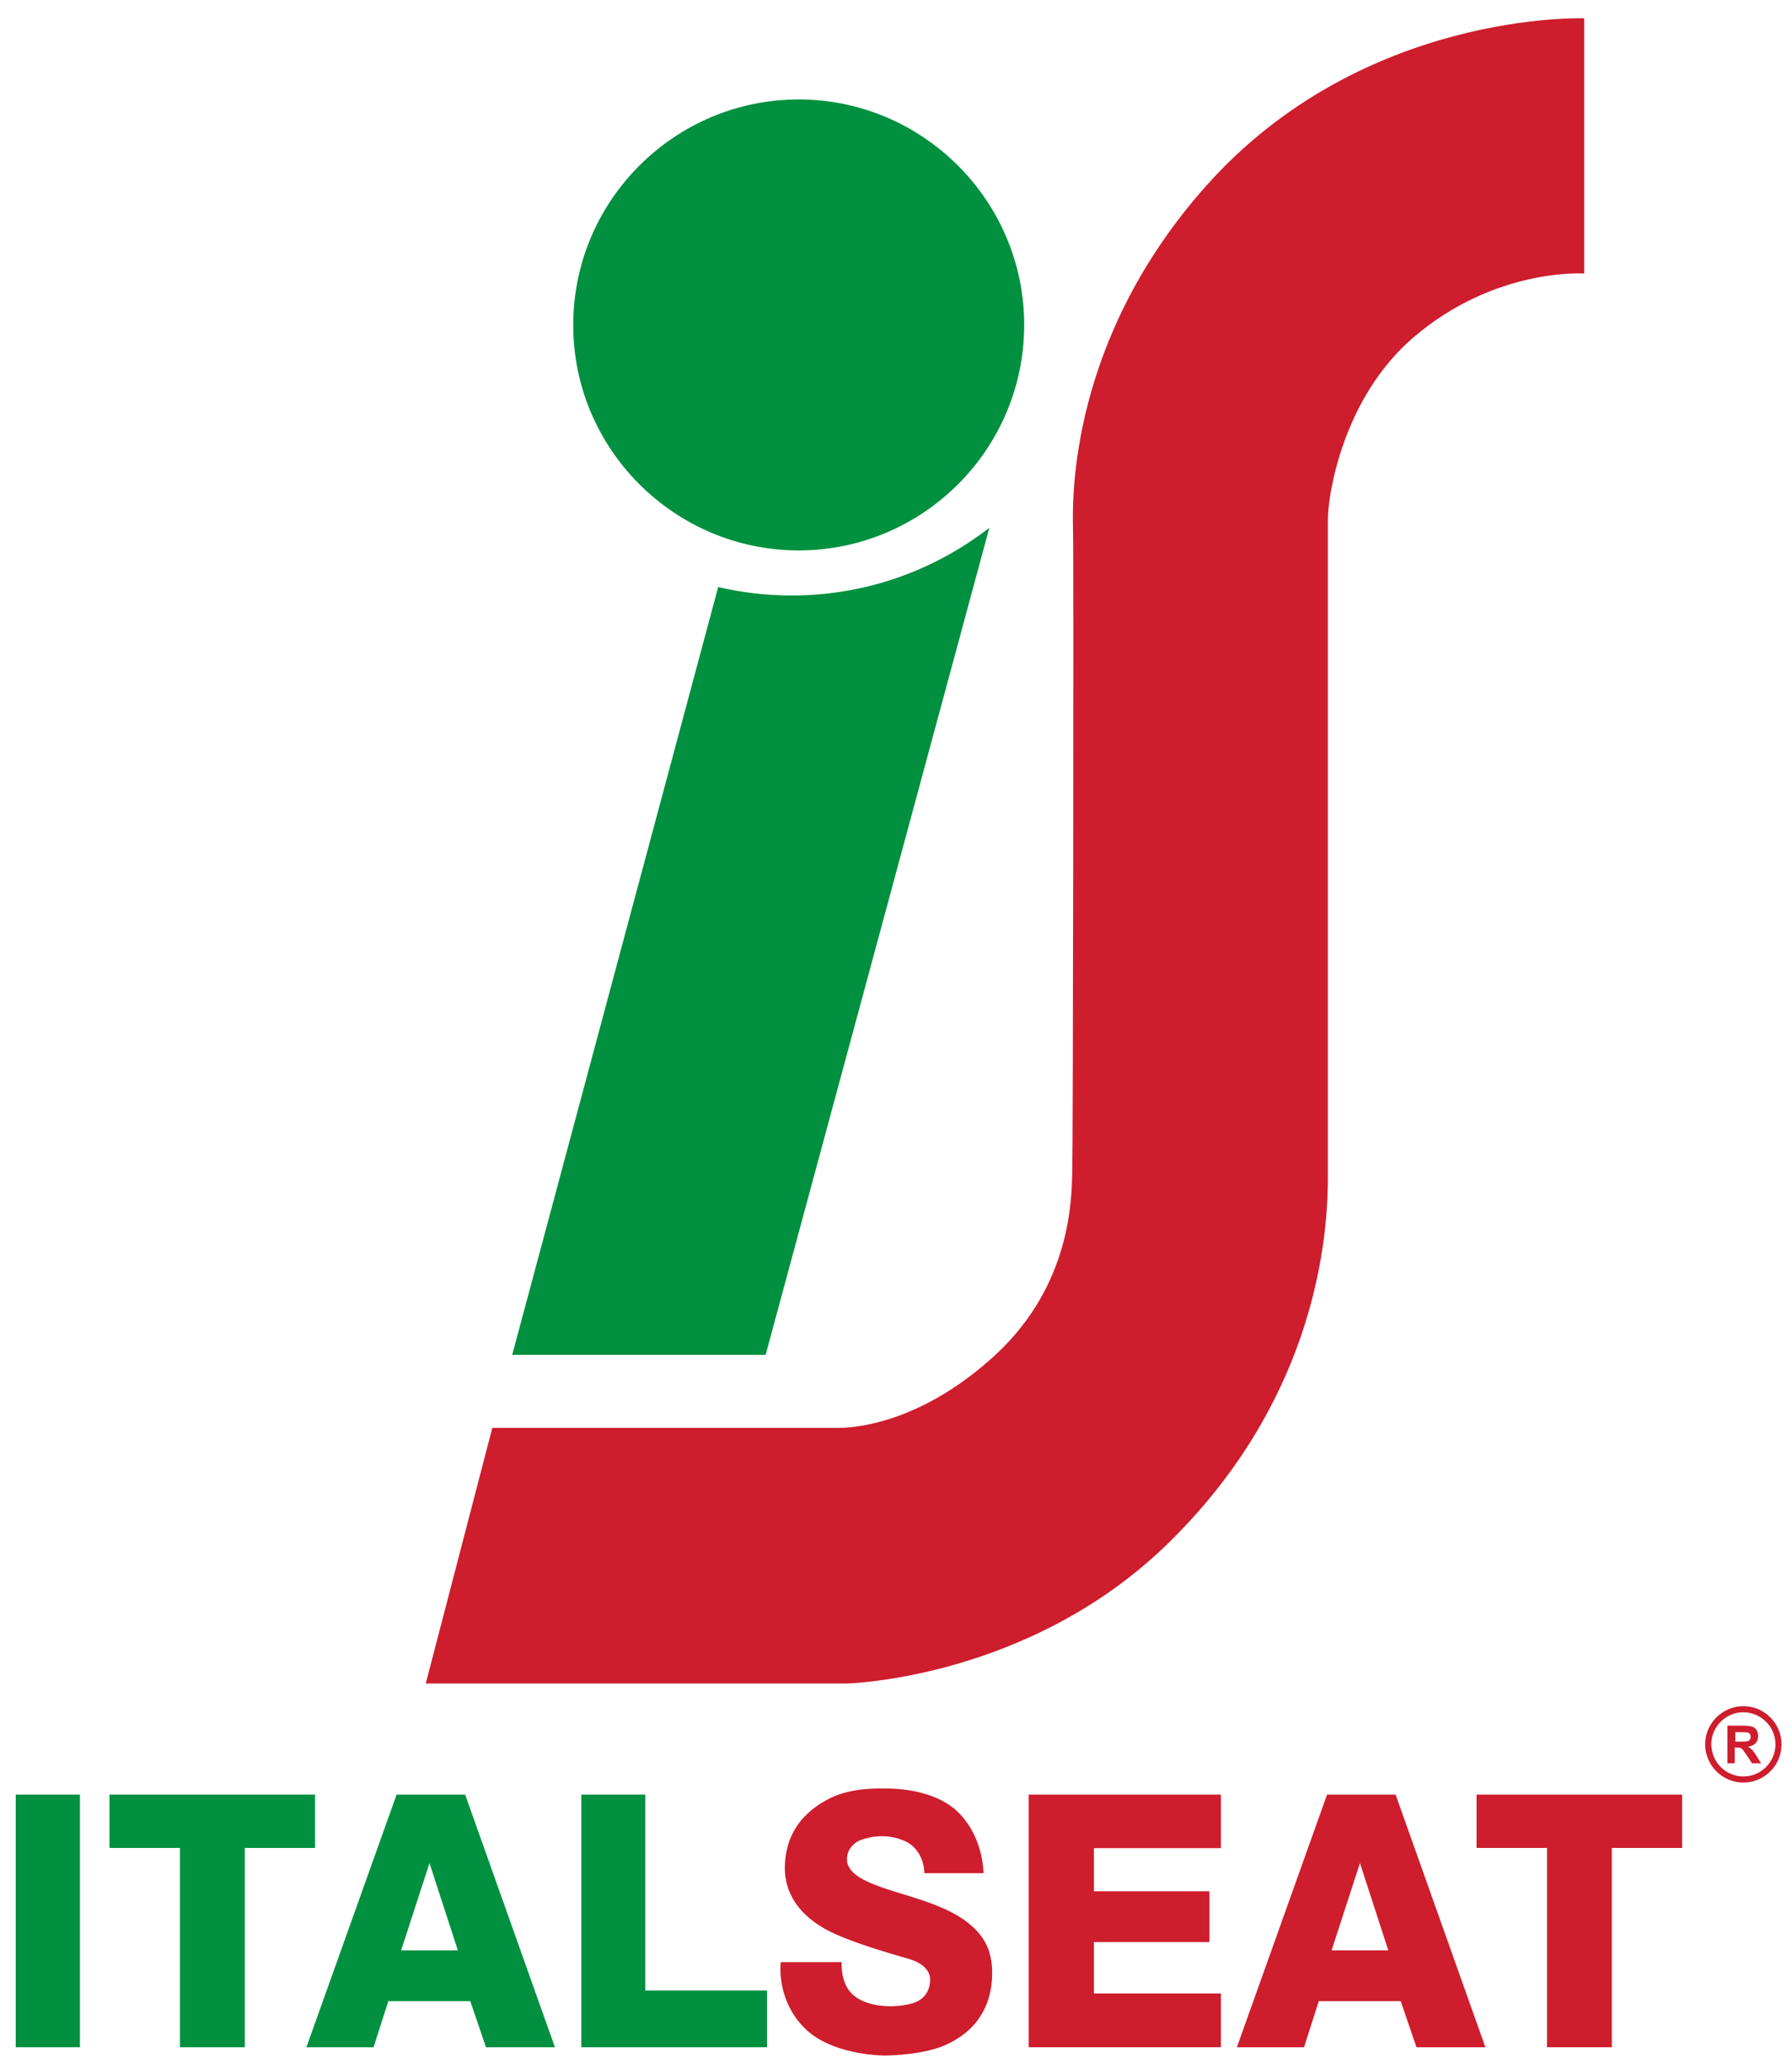
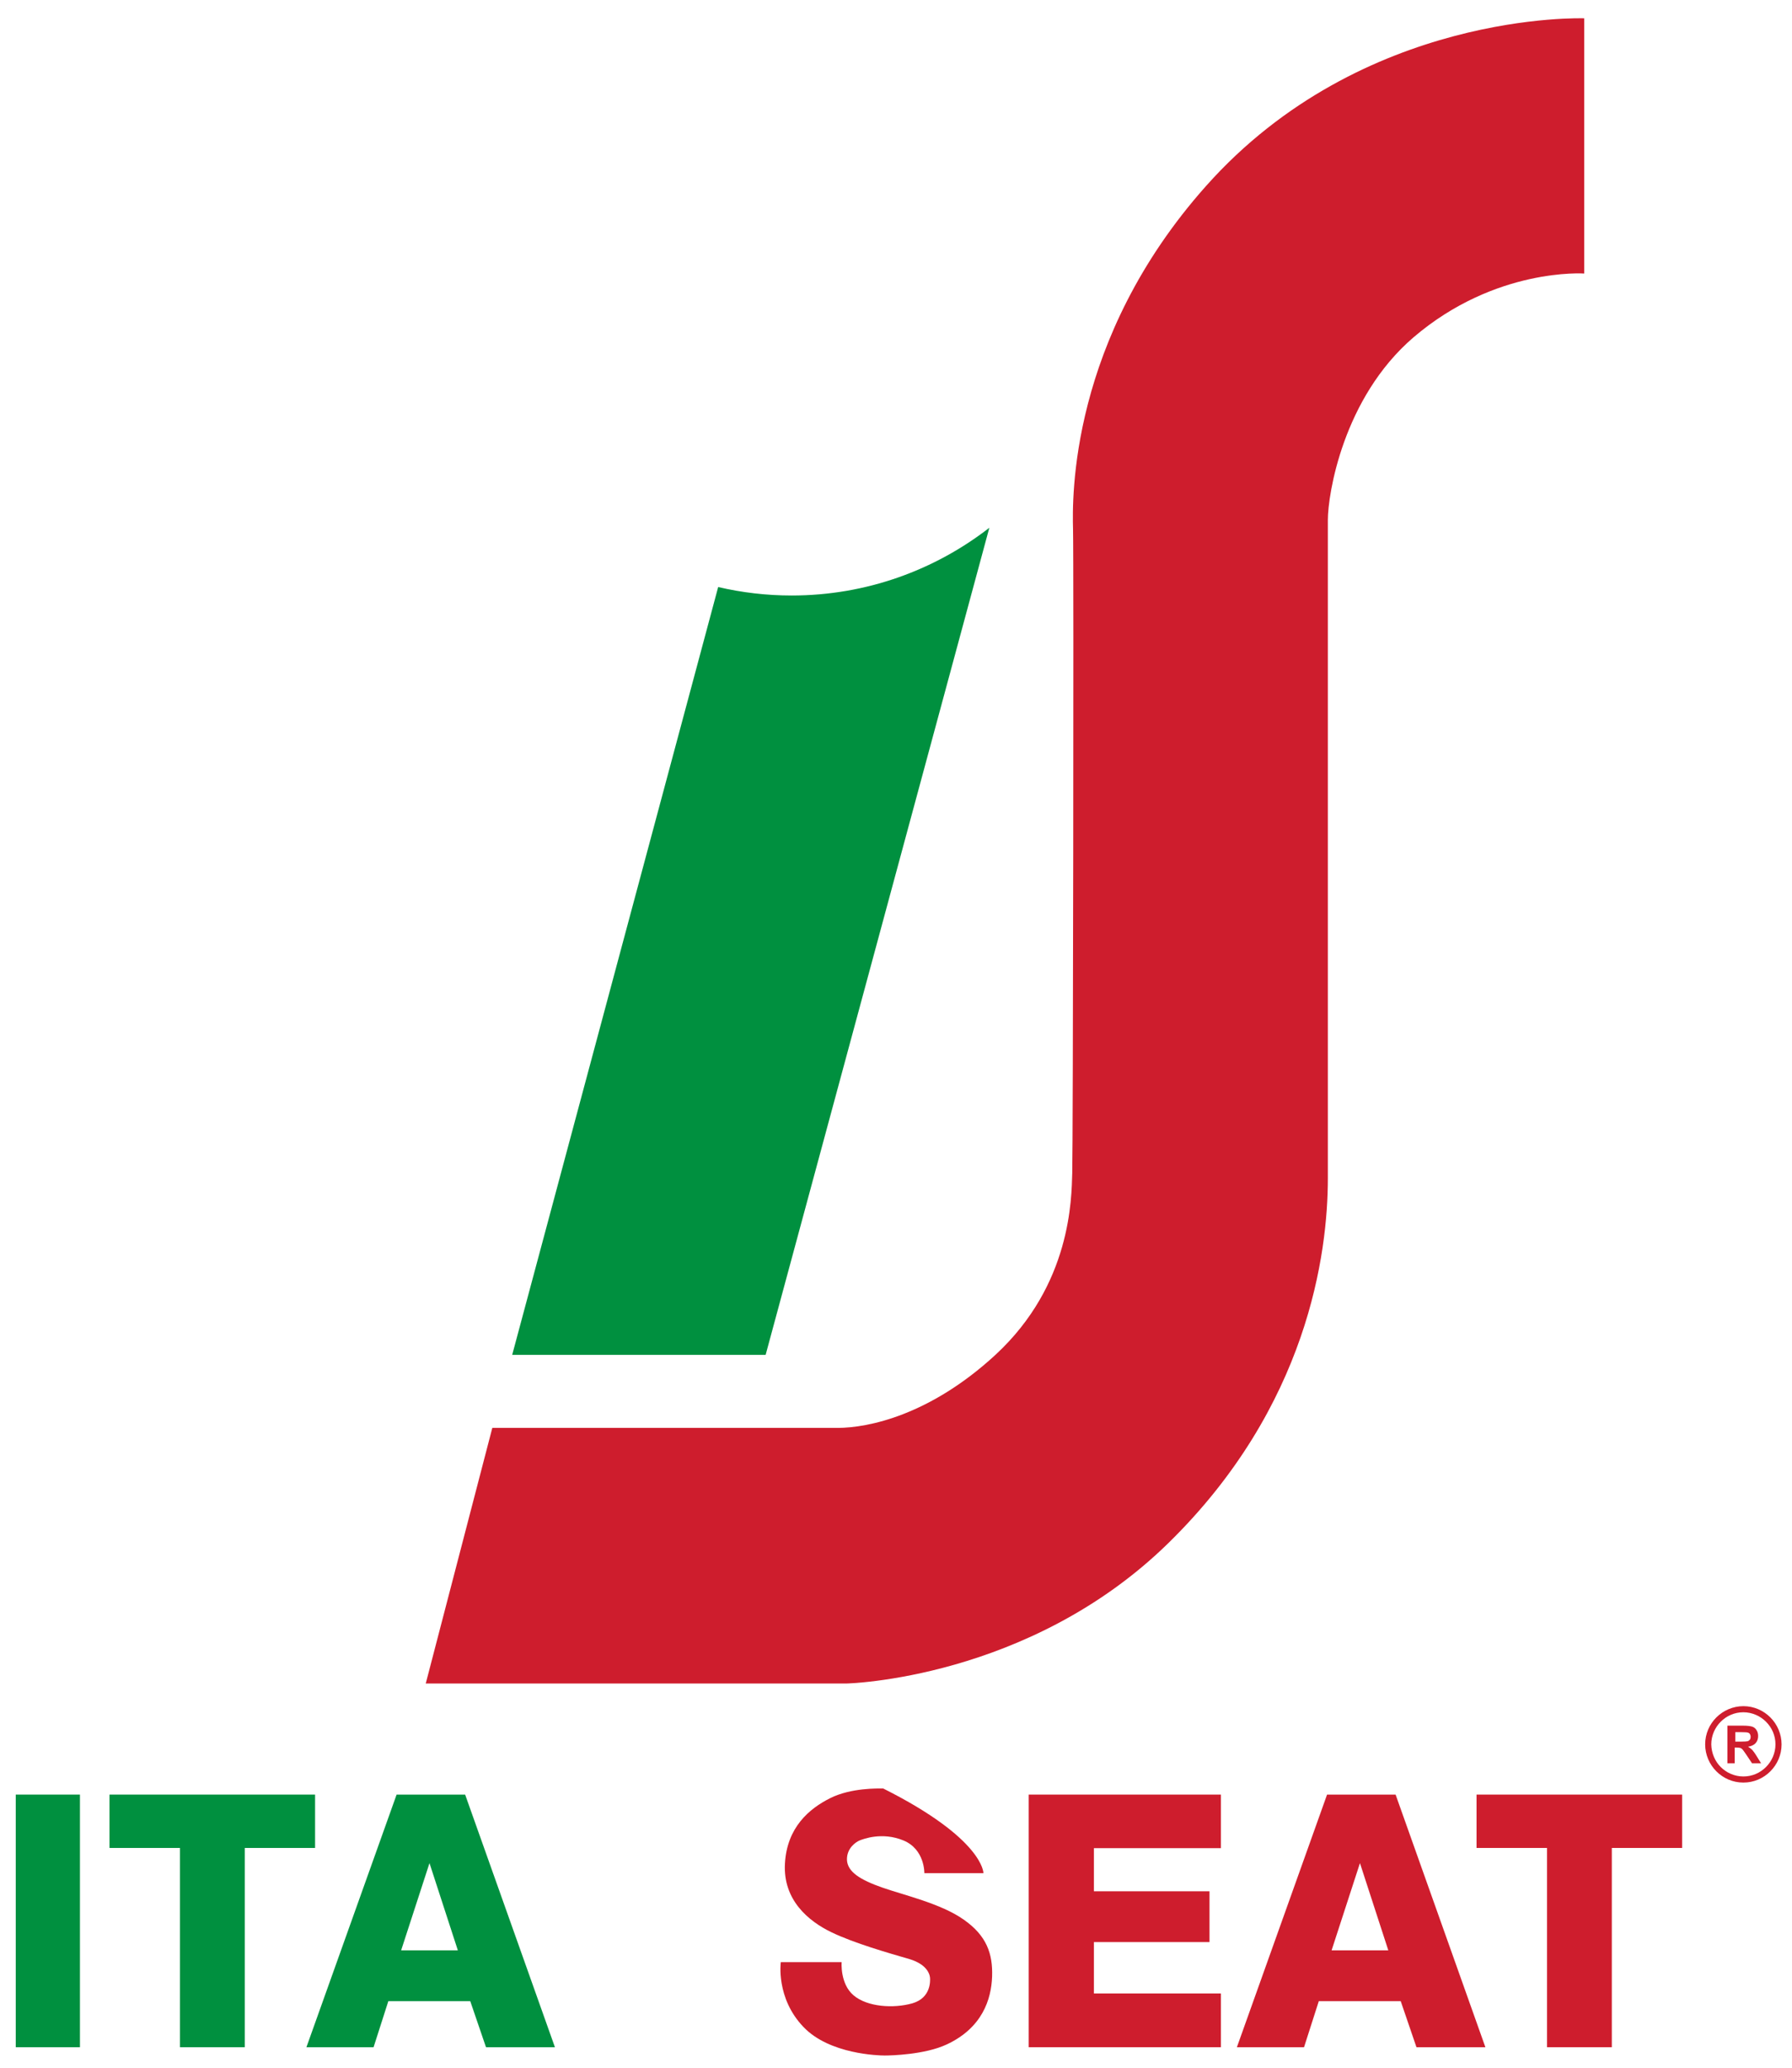
<svg xmlns="http://www.w3.org/2000/svg" width="91" height="105" viewBox="0 0 91 105" fill="none">
  <path fill-rule="evenodd" clip-rule="evenodd" d="M40.2 30.24C38.92 30.24 37.67 30.09 36.47 29.81L26.01 68.8H38.88L50.24 26.8C47.47 28.95 43.99 30.24 40.2 30.24Z" fill="#00903F" />
  <path fill-rule="evenodd" clip-rule="evenodd" d="M25 72.51L21.62 85.49H42.97C42.97 85.49 52.24 85.3 59.33 78.36C66.42 71.42 67.43 63.65 67.43 59.83C67.43 56.01 67.43 27.68 67.43 26.4C67.43 25.12 68.19 20.21 71.78 17.13C75.94 13.57 80.45 13.89 80.45 13.89V0.93C80.45 0.93 69.19 0.51 61.24 9.45C54.3 17.25 54.45 25.31 54.49 26.87C54.53 28.43 54.49 58.3 54.45 59.57C54.41 60.85 54.41 65.23 50.55 68.8C47.23 71.86 44.1 72.51 42.52 72.51C40.94 72.51 25 72.51 25 72.51Z" fill="#CE1D2D" />
-   <path fill-rule="evenodd" clip-rule="evenodd" d="M40.56 27.95C46.87 27.95 52.01 22.81 52.01 16.5C52.01 10.19 46.86 5.05 40.56 5.05C34.25 5.05 29.11 10.19 29.11 16.5C29.1 22.8 34.25 27.95 40.56 27.95Z" fill="#00903F" />
  <path d="M4.06 91.13H0.8V103.96H4.06V91.13Z" fill="#00903F" />
  <path fill-rule="evenodd" clip-rule="evenodd" d="M16 91.13H5.56V93.84H9.14V103.96H12.43V93.84H16V91.13Z" fill="#00903F" />
  <path fill-rule="evenodd" clip-rule="evenodd" d="M85.42 91.13H74.98V93.84H78.56V103.96H81.85V93.84H85.42V91.13Z" fill="#CE1D2D" />
  <path fill-rule="evenodd" clip-rule="evenodd" d="M20.37 99.04L21.81 94.61L23.25 99.04H20.37ZM23.62 91.13H20.14L15.56 103.96H18.97L19.72 101.62H23.88L24.68 103.96H28.18L23.62 91.13Z" fill="#00903F" />
  <path fill-rule="evenodd" clip-rule="evenodd" d="M67.62 99.04L69.06 94.61L70.5 99.04H67.62ZM70.87 91.13H67.39L62.81 103.96H66.22L66.97 101.62H71.13L71.93 103.96H75.43L70.87 91.13Z" fill="#CE1D2D" />
-   <path fill-rule="evenodd" clip-rule="evenodd" d="M32.77 101.08V91.13H29.52V103.96H32.71H32.77H38.95V101.08H32.77Z" fill="#00903F" />
-   <path fill-rule="evenodd" clip-rule="evenodd" d="M39.65 99.64H42.74C42.74 99.64 42.65 100.73 43.34 101.32C44.04 101.92 45.38 102 46.33 101.73C47.3 101.45 47.23 100.55 47.23 100.47C47.23 100.38 47.19 99.78 46.17 99.48C45.14 99.18 43.38 98.68 42.22 98.12C41.06 97.56 39.76 96.49 39.86 94.64C39.96 92.79 41.1 91.84 42.16 91.31C43.22 90.78 44.6 90.82 44.85 90.82C45.1 90.82 47.43 90.75 48.72 92.09C49.97 93.39 49.94 95.12 49.94 95.12H46.94C46.94 95.12 46.97 93.91 45.88 93.46C44.79 93.01 43.83 93.39 43.65 93.46C43.48 93.53 42.99 93.84 43.01 94.45C43.04 95.06 43.69 95.46 44.8 95.85C45.91 96.24 47.78 96.66 48.94 97.48C50.1 98.29 50.42 99.21 50.38 100.37C50.34 101.53 49.88 102.98 48.07 103.82C46.96 104.34 45.23 104.38 44.93 104.38C44.63 104.38 42.12 104.32 40.8 102.93C39.39 101.46 39.65 99.64 39.65 99.64Z" fill="#CE1D2D" />
+   <path fill-rule="evenodd" clip-rule="evenodd" d="M39.65 99.64H42.74C42.74 99.64 42.65 100.73 43.34 101.32C44.04 101.92 45.38 102 46.33 101.73C47.3 101.45 47.23 100.55 47.23 100.47C47.23 100.38 47.19 99.78 46.17 99.48C45.14 99.18 43.38 98.68 42.22 98.12C41.06 97.56 39.76 96.49 39.86 94.64C39.96 92.79 41.1 91.84 42.16 91.31C43.22 90.78 44.6 90.82 44.85 90.82C49.97 93.39 49.94 95.12 49.94 95.12H46.94C46.94 95.12 46.97 93.91 45.88 93.46C44.79 93.01 43.83 93.39 43.65 93.46C43.48 93.53 42.99 93.84 43.01 94.45C43.04 95.06 43.69 95.46 44.8 95.85C45.91 96.24 47.78 96.66 48.94 97.48C50.1 98.29 50.42 99.21 50.38 100.37C50.34 101.53 49.88 102.98 48.07 103.82C46.96 104.34 45.23 104.38 44.93 104.38C44.63 104.38 42.12 104.32 40.8 102.93C39.39 101.46 39.65 99.64 39.65 99.64Z" fill="#CE1D2D" />
  <path fill-rule="evenodd" clip-rule="evenodd" d="M62 93.85V91.13H55.55H54.43H52.24V103.96H54.43H55.55H62V101.23H55.55V98.62H61.42V96.04H55.55V93.85H62Z" fill="#CE1D2D" />
  <path fill-rule="evenodd" clip-rule="evenodd" d="M87.72 89.54V87.63H88.53C88.73 87.63 88.88 87.65 88.98 87.68C89.07 87.71 89.15 87.77 89.2 87.86C89.26 87.95 89.28 88.05 89.28 88.16C89.28 88.3 89.24 88.42 89.15 88.52C89.07 88.61 88.94 88.67 88.77 88.7C88.85 88.75 88.92 88.8 88.98 88.86C89.03 88.92 89.11 89.02 89.2 89.17L89.43 89.54H88.97L88.69 89.12C88.59 88.97 88.52 88.88 88.49 88.84C88.45 88.8 88.41 88.77 88.37 88.76C88.33 88.75 88.26 88.74 88.17 88.74H88.09V89.54H87.72V89.54ZM88.11 88.44H88.4C88.58 88.44 88.7 88.43 88.75 88.42C88.8 88.4 88.83 88.38 88.86 88.34C88.89 88.3 88.9 88.25 88.9 88.2C88.9 88.14 88.88 88.08 88.85 88.04C88.82 88 88.77 87.98 88.7 87.97C88.67 87.97 88.57 87.96 88.42 87.96H88.12V88.44H88.11Z" fill="#CE1D2D" />
  <path fill-rule="evenodd" clip-rule="evenodd" d="M88.53 90.52C87.99 90.52 87.51 90.3 87.16 89.95C86.81 89.6 86.59 89.11 86.59 88.58C86.59 88.04 86.81 87.56 87.16 87.21C87.51 86.86 88 86.64 88.53 86.64C89.07 86.64 89.55 86.86 89.9 87.21C90.25 87.56 90.47 88.05 90.47 88.58C90.47 89.12 90.25 89.6 89.9 89.95C89.55 90.3 89.07 90.52 88.53 90.52ZM87.38 89.73C87.67 90.02 88.08 90.21 88.53 90.21C88.98 90.21 89.38 90.03 89.68 89.73C89.97 89.44 90.16 89.03 90.16 88.58C90.16 88.13 89.98 87.73 89.68 87.43C89.39 87.14 88.98 86.95 88.53 86.95C88.08 86.95 87.68 87.13 87.38 87.43C87.09 87.72 86.9 88.13 86.9 88.58C86.91 89.03 87.09 89.44 87.38 89.73Z" fill="#CE1D2D" />
</svg>